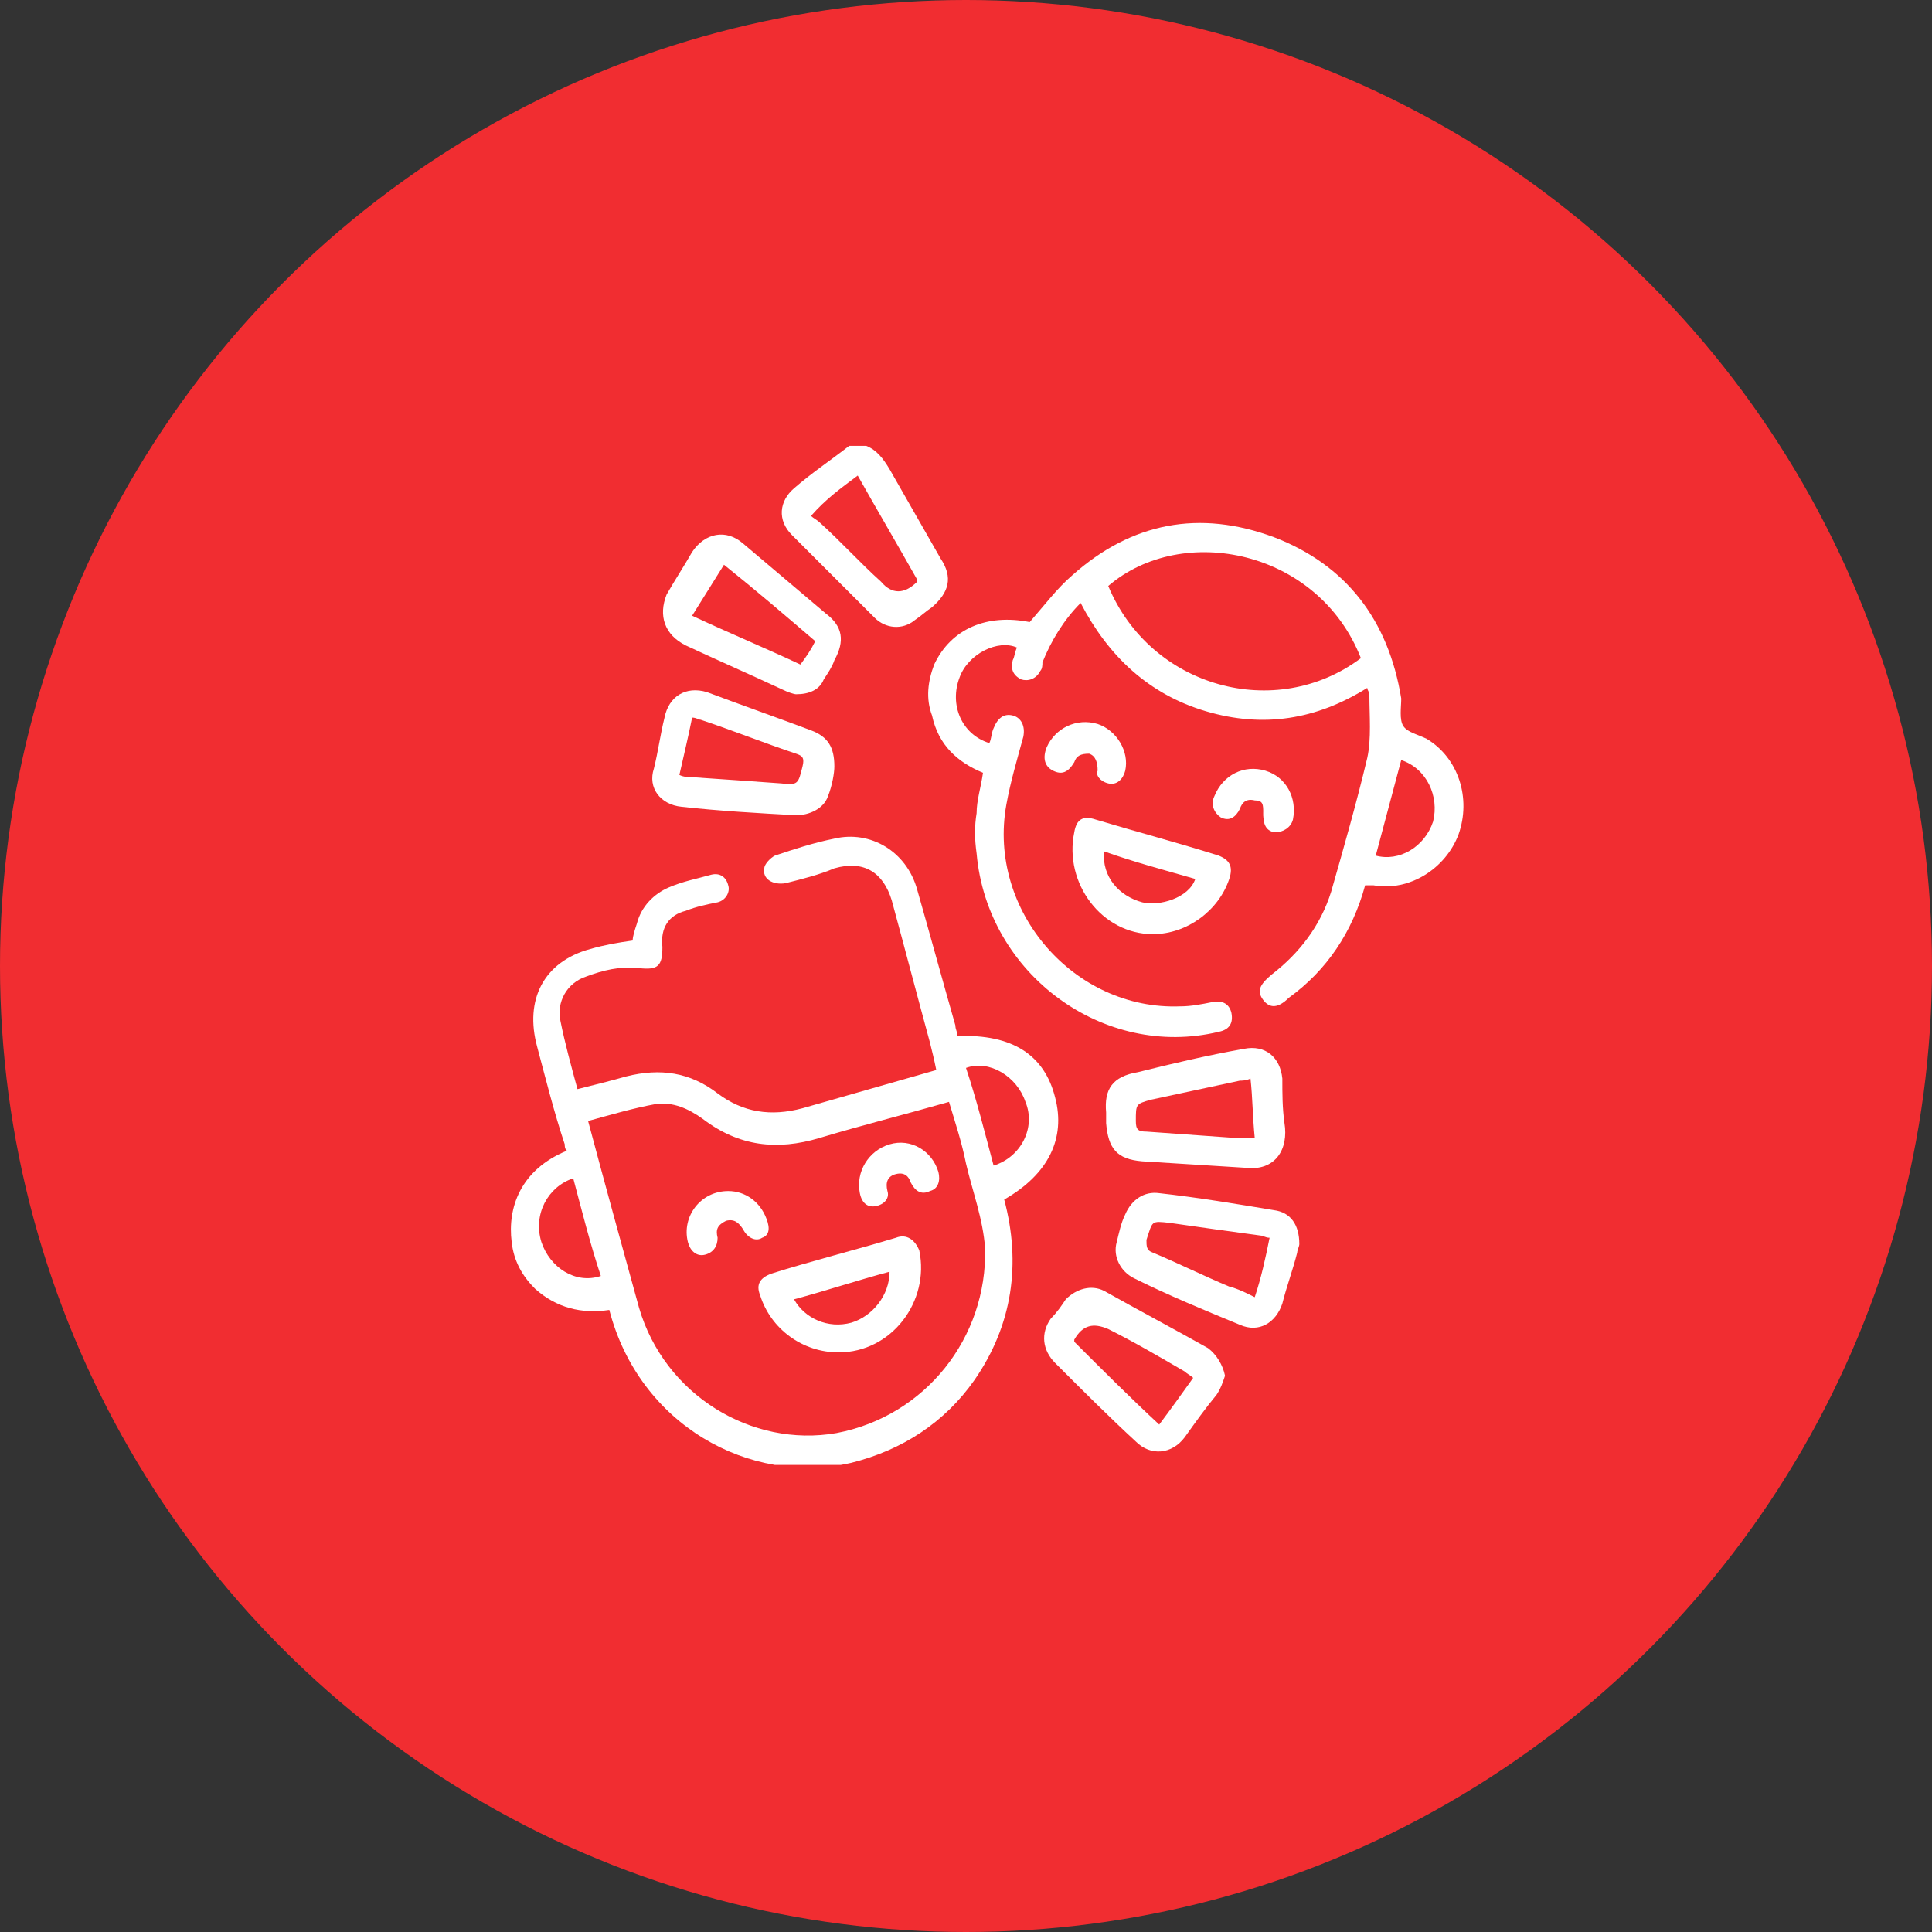
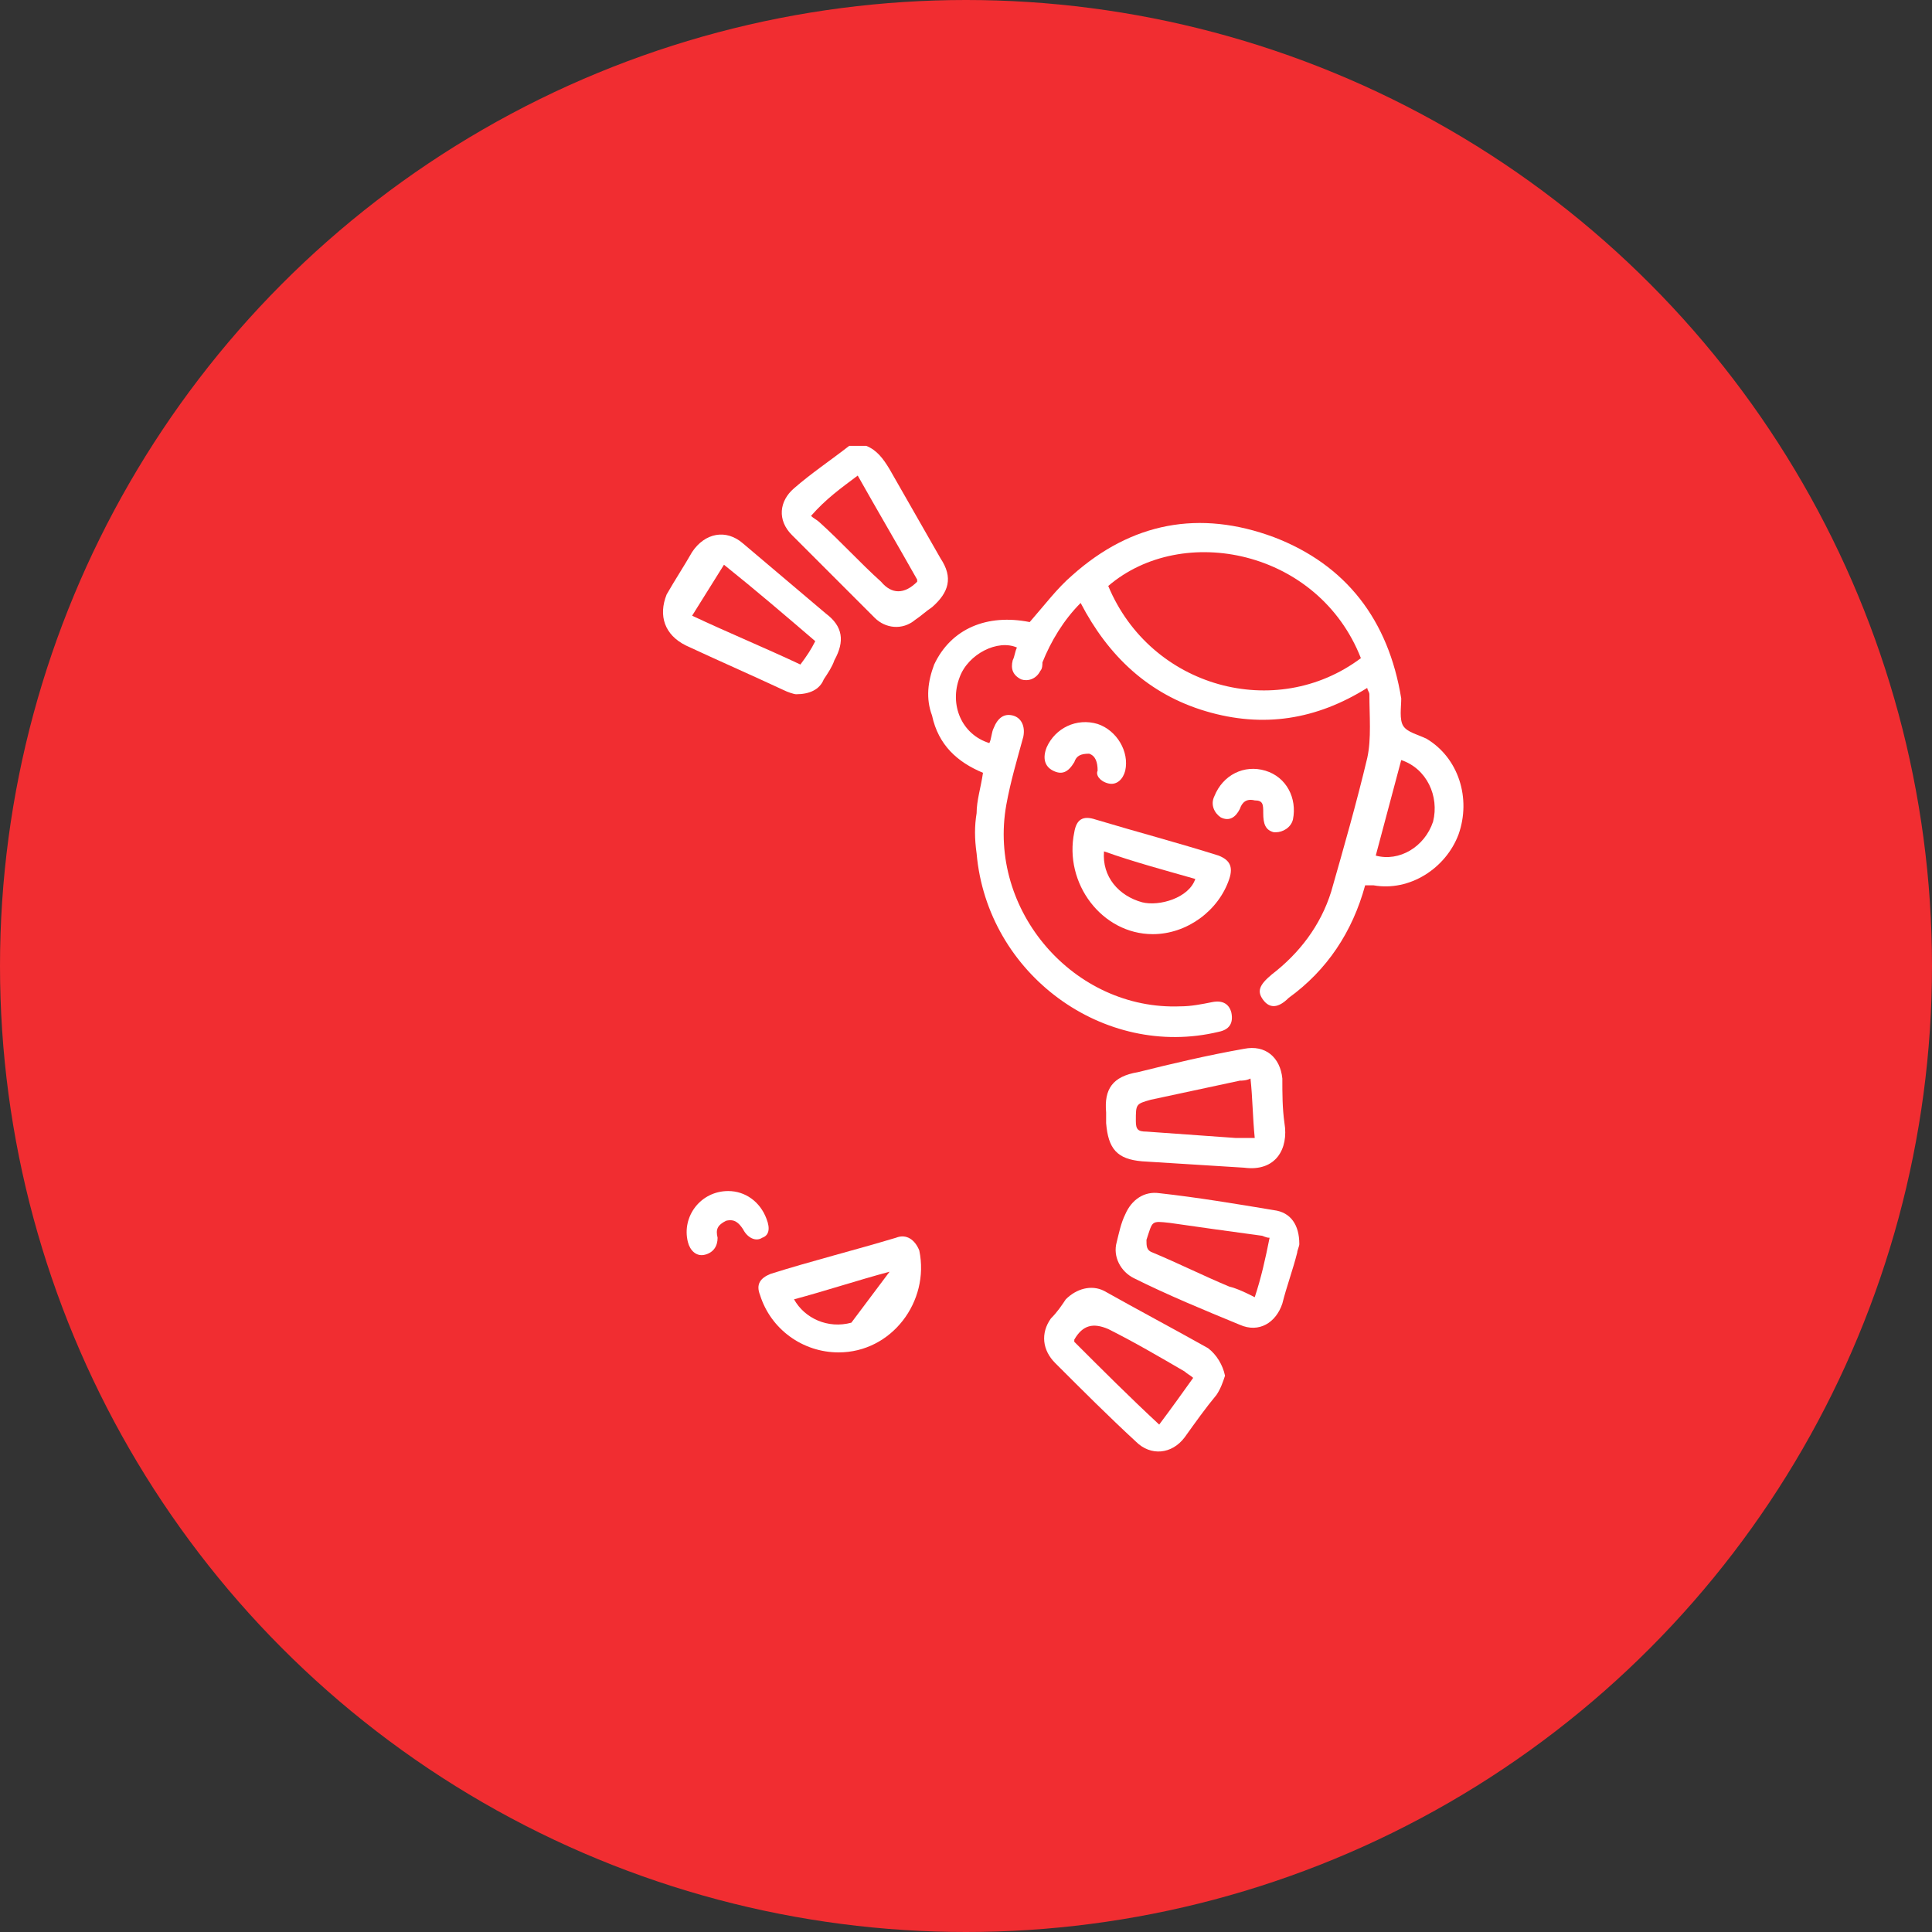
<svg xmlns="http://www.w3.org/2000/svg" xmlns:xlink="http://www.w3.org/1999/xlink" id="Layer_1" viewBox="0 0 91 91" style="enable-background:new 0 0 91 91;">
  <rect x="0" y="0" width="91" height="91" fill="#333333" stroke="none" />
  <style>.st0{fill:#F12D31;} .st1{clip-path:url(#SVGID_00000044145861218955035920000012953414103655663488_);} .st2{fill:#FFFFFF;}</style>
  <circle class="st0" cx="45.5" cy="45.5" r="45.5" />
  <g>
    <defs>
      <rect id="SVGID_1_" x="24" y="21" width="45" height="48" />
    </defs>
    <clipPath id="SVGID_00000061442304007592499070000009945195651618876822_">
      <use style="overflow:visible;" xlink:href="#SVGID_1_" />
    </clipPath>
    <g style="clip-path:url(#SVGID_00000061442304007592499070000009945195651618876822_);">
-       <path class="st2" d="M60 39.1c-.3-.1-.5-.4-.5-.9.0-.3.0-.6-.4-.7.4.1.4.4.4.7C59.5 38.7 59.6 39 60 39.1z" />
      <path class="st2" d="M37.3 25.2c1.3 1.3 2.6 2.6 3.9 3.9.5.5 1.3.6 1.9.1.3-.2.5-.4.8-.6.8-.7 1-1.4.4-2.3-.8-1.4-1.6-2.8-2.4-4.2-.3-.5-.6-.9-1.1-1.1H40c-.9.7-1.8 1.3-2.6 2C36.7 23.6 36.6 24.5 37.3 25.2zm3.1-2.8c.9 1.6 1.9 3.3 2.8 4.9v.1c-.6.6-1.2.6-1.7.0-1-.9-1.9-1.9-2.9-2.8-.1-.1-.3-.2-.4-.3C38.9 23.5 39.6 23 40.4 22.4z" />
-       <path class="st2" d="M49.7 51.7c-.5-2-2-3-4.6-2.9.0-.2-.1-.3-.1-.5-.6-2.1-1.2-4.3-1.8-6.4-.5-1.8-2.2-2.8-3.9-2.4-1 .2-1.9.5-2.8.8-.2.1-.5.4-.5.6-.1.5.4.8 1 .7.8-.2 1.6-.4 2.3-.7 1.4-.4 2.3.2 2.7 1.5.6 2.2 1.2 4.5 1.8 6.7.1.4.2.8.3 1.3-2.1.6-4.2 1.2-6.3 1.8-1.5.4-2.8.2-4-.7-1.3-1-2.7-1.2-4.3-.8-.7.2-1.5.4-2.3.6-.3-1.1-.6-2.2-.8-3.2-.2-.9.3-1.8 1.2-2.1.8-.3 1.6-.5 2.5-.4s1.1-.1 1.1-1c-.1-.9.3-1.5 1.1-1.7.5-.2 1-.3 1.5-.4.4-.1.6-.5.5-.8-.1-.4-.4-.6-.8-.5-.7.2-1.3.3-2 .6-.7.3-1.3.9-1.5 1.7-.1.3-.2.6-.2.8-.7.1-1.3.2-2 .4-2.2.6-3.1 2.4-2.5 4.6.4 1.5.8 3.1 1.3 4.6.0.1.0.2.1.3-2.2.9-2.8 2.7-2.6 4.3.1.9.5 1.6 1.1 2.2 1 .9 2.2 1.2 3.5 1 1.4 5.4 6.6 8.3 11.4 7.2 2.4-.6 4.4-1.9 5.8-3.9 1.8-2.6 2.2-5.5 1.4-8.5C49.4 55.3 50.2 53.6 49.7 51.7zM25.5 58.5c-.4-1.3.3-2.6 1.5-3 .4 1.5.8 3.1 1.3 4.6C27.1 60.5 25.9 59.7 25.5 58.5zm13.9 9c-4 .7-8.1-1.8-9.3-5.9-.8-2.9-1.6-5.8-2.4-8.8 1.1-.3 2.1-.6 3.2-.8.8-.1 1.5.2 2.2.7 1.7 1.3 3.5 1.5 5.5.9s4-1.1 6.1-1.7c.3 1 .6 1.9.8 2.9.3 1.3.8 2.6.9 4C46.5 63 43.6 66.7 39.4 67.5zm7.4-12.6c-.4-1.5-.8-3.1-1.3-4.6 1.1-.4 2.4.4 2.8 1.6C48.8 53.1 48.1 54.5 46.8 54.9z" />
      <path class="st2" d="M43.9 33.7c.3 1.4 1.2 2.2 2.4 2.7-.1.7-.3 1.3-.3 1.9-.1.6-.1 1.2.0 1.9.5 5.7 6 9.7 11.4 8.4.5-.1.7-.4.6-.9-.1-.4-.4-.6-.9-.5s-1 .2-1.5.2c-5 .2-9.1-4.5-8.2-9.5.2-1.1.5-2.1.8-3.2.1-.5-.1-.9-.5-1s-.7.1-.9.6c-.1.2-.1.5-.2.7-1.3-.4-1.9-1.8-1.4-3.1.4-1.1 1.8-1.8 2.7-1.4-.1.2-.1.4-.2.6-.1.4.0.7.4.9.3.1.7.0.9-.4.1-.1.1-.3.1-.4.4-1 1-2 1.8-2.8 1.3 2.5 3.2 4.3 5.9 5.1 2.7.8 5.2.4 7.6-1.1.0.1.1.2.1.3.0 1 .1 2.1-.1 3-.5 2.1-1.1 4.2-1.7 6.3-.5 1.6-1.5 2.9-2.8 3.9-.6.5-.7.8-.4 1.2.3.4.7.4 1.2-.1 1.8-1.3 3-3.1 3.6-5.3.1.0.2.0.4.0 1.7.3 3.4-.8 4-2.4.6-1.7.0-3.6-1.5-4.5-.4-.2-.9-.3-1.1-.6-.2-.3-.1-.9-.1-1.3-.6-3.7-2.6-6.3-6-7.6-3.5-1.3-6.7-.7-9.5 1.8-.7.6-1.3 1.4-2 2.2-2-.4-3.7.3-4.5 2C43.7 32.1 43.6 32.9 43.9 33.7zM66 35.8c1.2.4 1.8 1.7 1.5 2.9-.4 1.2-1.6 1.9-2.7 1.6C65.2 38.8 65.6 37.3 66 35.8zM64.1 31c-4 3-9.9 1.4-11.9-3.4C55.7 24.6 62.1 25.9 64.1 31z" />
      <path class="st2" d="M52.1 52.4c0 .2.0.3.0.5.1 1.2.5 1.7 1.7 1.8 1.6.1 3.2.2 4.8.3 1.5.2 2.1-.9 1.9-2.1-.1-.7-.1-1.4-.1-2.1-.1-1-.8-1.6-1.8-1.4-1.7.3-3.4.7-5 1.1C52.4 50.7 52 51.3 52.1 52.4zM54.2 51.8c1.4-.3 2.8-.6 4.2-.9.1.0.3.0.5-.1.1.9.1 1.8.2 2.8-.3.0-.6.0-.9.0-1.4-.1-2.8-.2-4.2-.3-.4.0-.5-.1-.5-.5C53.5 52 53.5 52 54.2 51.8z" />
      <path class="st2" d="M32.3 30.4c1.5.7 3.1 1.4 4.6 2.1.2.1.5.2.6.2.6.0 1.1-.2 1.3-.7.2-.3.4-.6.5-.9.5-.9.4-1.6-.4-2.2-1.3-1.1-2.6-2.2-3.9-3.3-.8-.7-1.8-.5-2.4.4-.4.7-.8 1.3-1.2 2C31 29 31.3 29.9 32.3 30.4zm1.8-3.8c1.5 1.2 2.9 2.4 4.3 3.6-.2.4-.4.7-.7 1.1-1.7-.8-3.4-1.5-5.1-2.3C33.1 28.2 33.6 27.4 34.1 26.6z" />
      <path class="st2" d="M60 57c-1.8-.3-3.6-.6-5.4-.8-.7-.1-1.3.3-1.6 1-.2.4-.3.9-.4 1.3-.2.7.2 1.4.8 1.7 1.6.8 3.3 1.5 5 2.2.9.4 1.7-.1 2-1 .2-.8.5-1.6.7-2.4.0-.1.1-.3.1-.4C61.2 57.7 60.8 57.1 60 57zM59.1 61.1c-.4-.2-.8-.4-1.2-.5-1.2-.5-2.4-1.1-3.6-1.6-.3-.1-.3-.3-.3-.6.3-.9.2-.9 1.1-.8 1.4.2 2.8.4 4.3.6.1.0.2.1.4.1C59.6 59.3 59.4 60.2 59.1 61.1z" />
-       <path class="st2" d="M32.1 38c1.8.2 3.6.3 5.4.4.6.0 1.3-.3 1.5-.9.2-.5.3-1.1.3-1.4.0-.9-.3-1.4-1.1-1.7-1.6-.6-3.3-1.2-4.9-1.8-1-.3-1.8.2-2 1.2-.2.8-.3 1.6-.5 2.4C30.5 37.1 31.1 37.9 32.1 38zm.5-4.2c.2.0.3.1.4.1 1.5.5 3 1.1 4.5 1.6.3.1.4.2.3.6-.2.8-.2.9-1 .8-1.4-.1-2.8-.2-4.3-.3-.1.0-.3.0-.5-.1C32.2 35.6 32.4 34.8 32.6 33.8z" />
      <path class="st2" d="M56.9 63.5c-1.6-.9-3.3-1.8-4.9-2.7-.6-.3-1.3-.1-1.8.4-.2.3-.4.6-.7.9-.5.7-.4 1.5.2 2.1 1.3 1.3 2.5 2.5 3.8 3.7.7.7 1.7.6 2.3-.2.5-.7 1-1.4 1.5-2 .2-.3.3-.6.4-.9C57.6 64.3 57.3 63.8 56.9 63.5zM54.6 67.1c-1.4-1.3-2.7-2.6-4-3.9v-.1c.4-.7.9-.8 1.6-.5 1.2.6 2.4 1.3 3.6 2 .1.1.3.2.4.3C55.7 65.6 55.2 66.3 54.6 67.1z" />
      <path class="st2" d="M54.3 44c1.6.0 3.1-1.1 3.6-2.6.2-.6.0-.9-.5-1.1-1.9-.6-3.8-1.1-5.8-1.7-.6-.2-.9.0-1 .6C50.1 41.6 51.9 44 54.3 44zm2-2.6c-.3.9-1.7 1.3-2.5 1.1-1.1-.3-1.9-1.2-1.8-2.4C53.4 40.6 54.9 41 56.3 41.4z" />
      <path class="st2" d="M52.2 36.9c.4.1.7-.2.8-.6.2-.9-.4-1.9-1.3-2.2-1-.3-2 .2-2.4 1.1-.2.5-.1.9.3 1.1s.7.1 1-.4c.1-.3.3-.4.7-.4.3.1.4.4.4.8C51.6 36.5 51.8 36.8 52.2 36.9z" />
      <path class="st2" d="M59.5 38.3c0 .5.1.8.5.9h.1c.3.0.7-.2.8-.6.2-1-.3-2-1.3-2.3s-2 .2-2.4 1.2c-.2.4.0.8.3 1 .4.2.7.0.9-.4.1-.3.3-.5.7-.4C59.5 37.7 59.5 37.9 59.5 38.3z" />
-       <path class="st2" d="M42.2 58.3c-2 .6-4 1.1-5.9 1.7-.5.2-.7.5-.5 1 .5 1.6 2 2.7 3.7 2.7 2.5.0 4.3-2.4 3.8-4.8C43.1 58.4 42.7 58.1 42.2 58.3zm-2.1 4c-1.1.3-2.2-.2-2.7-1.1 1.5-.4 3-.9 4.5-1.3C41.9 61 41.1 62 40.1 62.3z" />
-       <path class="st2" d="M41.9 53.9c-1 .3-1.6 1.3-1.4 2.3.1.5.4.7.8.6s.6-.4.5-.7c-.1-.4.0-.7.4-.8.4-.1.6.1.7.4.2.4.5.6.9.4.4-.1.5-.5.4-.9C43.9 54.2 42.9 53.6 41.9 53.9z" />
+       <path class="st2" d="M42.2 58.3c-2 .6-4 1.1-5.9 1.7-.5.2-.7.5-.5 1 .5 1.6 2 2.7 3.7 2.7 2.5.0 4.3-2.4 3.8-4.8C43.1 58.4 42.7 58.1 42.2 58.3zm-2.1 4c-1.1.3-2.2-.2-2.7-1.1 1.5-.4 3-.9 4.5-1.3z" />
      <path class="st2" d="M36.1 57.4c-.3-.8-1-1.3-1.8-1.3-1.3.0-2.2 1.2-1.9 2.4.1.4.4.7.8.6s.6-.4.6-.8c-.1-.4.0-.6.4-.8.4-.1.6.1.8.4.2.4.6.6.9.4C36.2 58.2 36.3 57.9 36.1 57.4z" />
    </g>
  </g>
</svg>